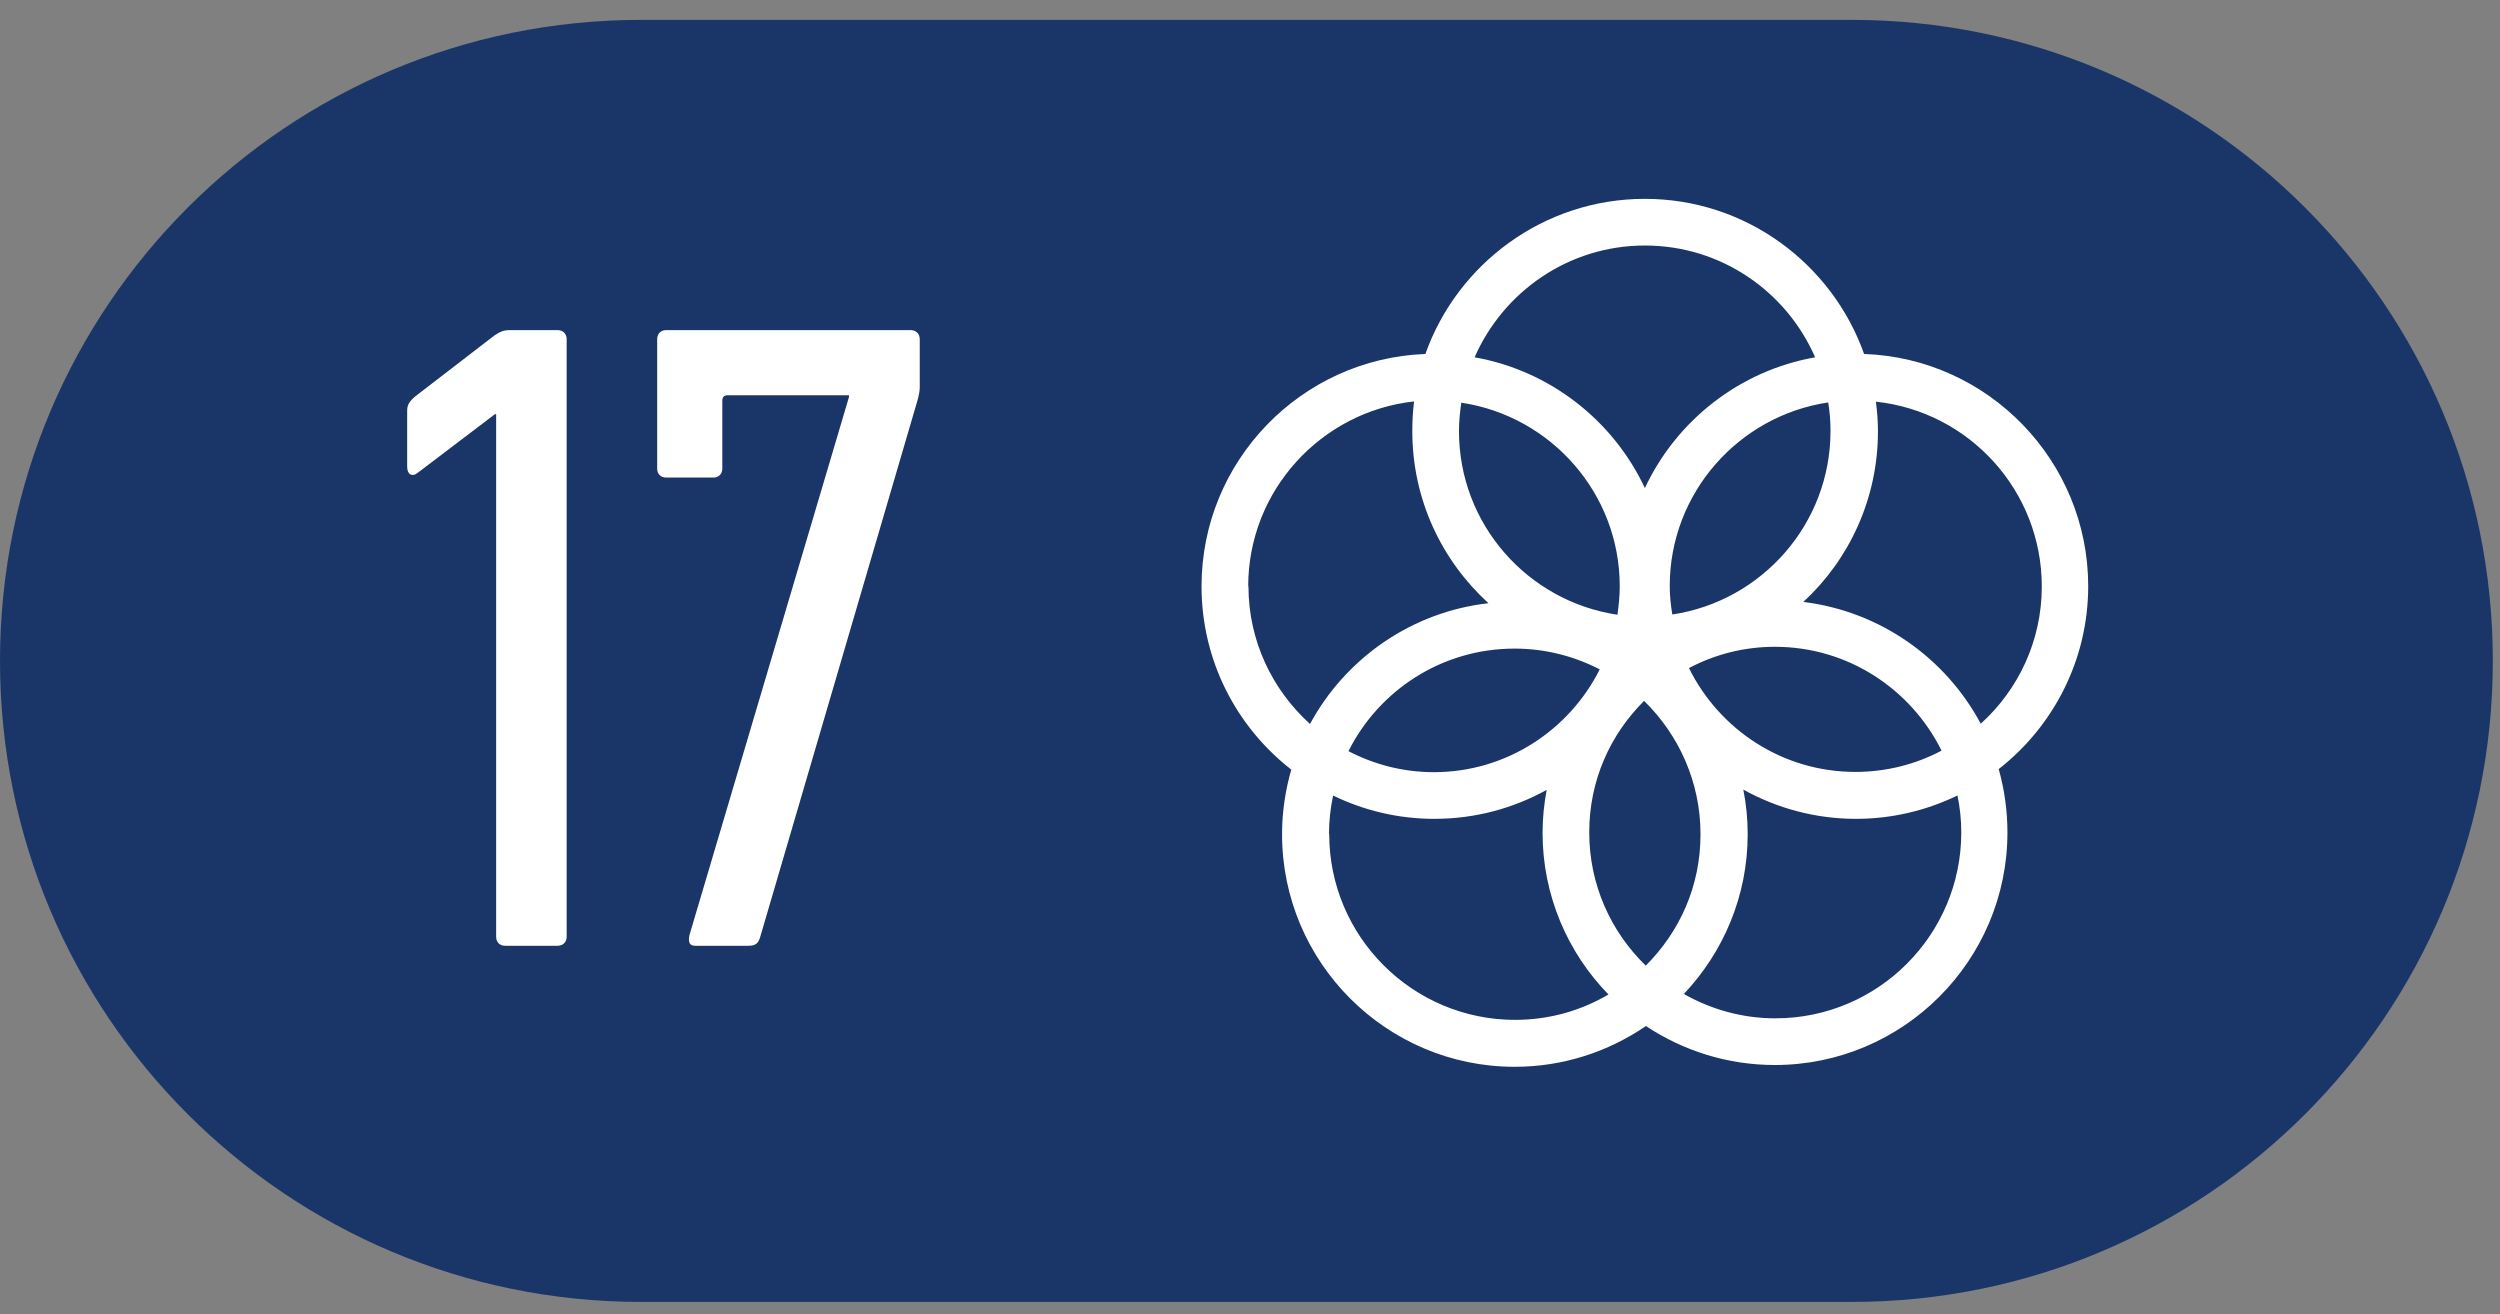
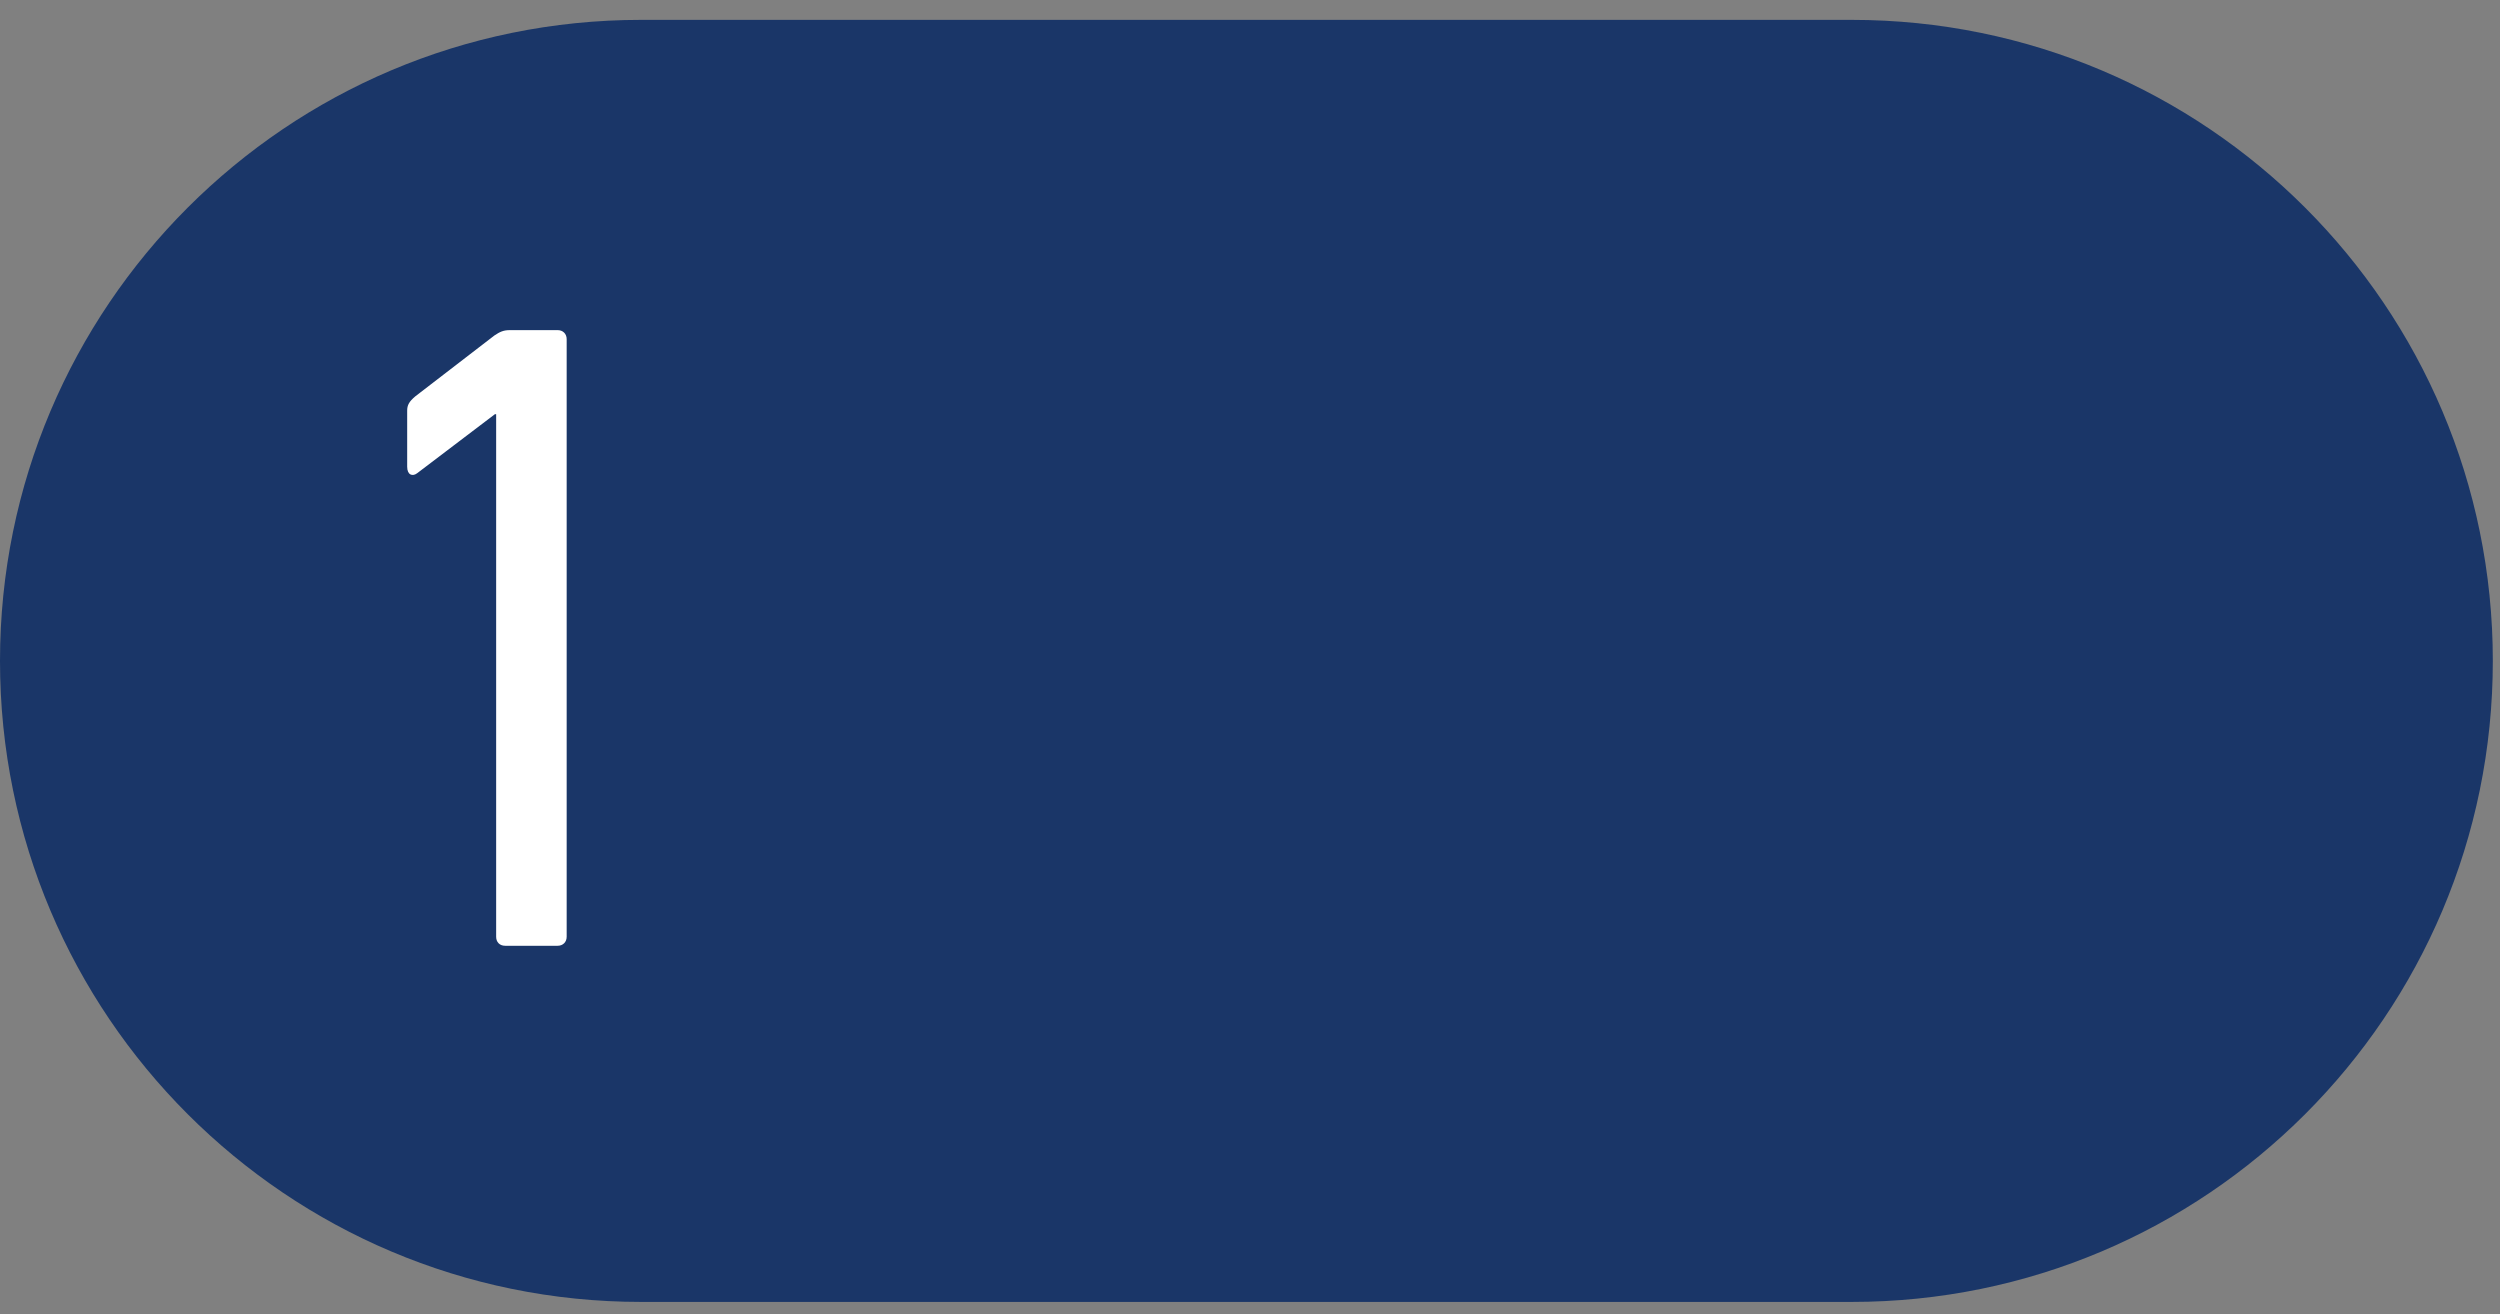
<svg xmlns="http://www.w3.org/2000/svg" width="78" height="41" viewBox="0 0 78 41" fill="none">
  <rect x="0" y="0" width="78" height="41" fill="#808080" stroke="none" />
  <path d="M57.776 40.62H20C8.952 40.62 0 31.668 0 20.62C0 9.572 8.952 0.62 20 0.62H57.776C68.824 0.62 77.776 9.572 77.776 20.62C77.776 31.668 68.824 40.62 57.776 40.62Z" fill="#1A3668" />
  <path d="M15.472 12.924H15.44L13.016 14.764C12.872 14.876 12.704 14.82 12.704 14.564V12.812C12.704 12.644 12.76 12.532 12.96 12.364L15.424 10.468C15.592 10.356 15.704 10.3 15.904 10.3H17.4C17.56 10.3 17.68 10.412 17.68 10.58V29.228C17.68 29.396 17.56 29.508 17.4 29.508H15.76C15.592 29.508 15.48 29.396 15.48 29.228V12.924H15.472Z" fill="white" />
-   <path d="M26.488 12.388V12.332H22.704C22.592 12.332 22.536 12.388 22.536 12.5V14.62C22.536 14.788 22.424 14.9 22.256 14.9H20.784C20.616 14.9 20.504 14.788 20.504 14.62V10.58C20.504 10.412 20.616 10.3 20.784 10.3H28.416C28.576 10.3 28.696 10.412 28.696 10.58V12.076C28.696 12.22 28.664 12.332 28.64 12.444L23.72 29.228C23.664 29.428 23.576 29.508 23.352 29.508H21.688C21.512 29.508 21.464 29.396 21.512 29.172L26.488 12.388Z" fill="white" />
-   <path d="M65.152 18.292C65.152 14.38 62.04 11.18 58.16 11.044C57.16 8.228 54.472 6.204 51.32 6.204C48.168 6.204 45.472 8.228 44.472 11.044C40.6 11.188 37.488 14.38 37.488 18.292C37.488 20.62 38.584 22.684 40.288 24.012C40.104 24.652 40 25.332 40 26.028C40 30.028 43.256 33.284 47.256 33.284C48.776 33.284 50.184 32.812 51.352 32.012C52.512 32.78 53.888 33.228 55.376 33.228C59.376 33.228 62.632 29.972 62.632 25.972C62.632 25.284 62.536 24.628 62.36 23.996C64.056 22.668 65.152 20.604 65.152 18.284M57.112 13.444C57.112 16.356 54.96 18.756 52.176 19.172C52.128 18.884 52.096 18.588 52.096 18.284C52.096 15.38 54.248 12.972 57.04 12.556C57.088 12.844 57.112 13.14 57.112 13.444ZM51.344 30.124C50.256 29.068 49.584 27.596 49.584 25.972C49.584 24.348 50.24 22.916 51.296 21.868C52.376 22.924 53.056 24.396 53.056 26.028C53.056 27.66 52.4 29.076 51.344 30.132M45.592 12.564C48.384 12.98 50.536 15.388 50.536 18.292C50.536 18.596 50.504 18.892 50.464 19.18C47.672 18.764 45.52 16.364 45.52 13.452C45.52 13.148 45.552 12.852 45.592 12.564ZM49.912 20.884C48.96 22.78 47 24.092 44.736 24.092C43.776 24.092 42.872 23.852 42.072 23.436C43.024 21.54 44.984 20.236 47.256 20.236C48.216 20.236 49.12 20.476 49.912 20.884ZM52.696 20.844C53.496 20.42 54.408 20.18 55.376 20.18C57.656 20.18 59.624 21.5 60.576 23.42C59.776 23.844 58.856 24.084 57.888 24.084C55.608 24.084 53.64 22.756 52.696 20.844ZM51.32 7.66C53.696 7.66 55.736 9.092 56.632 11.148C54.272 11.564 52.304 13.124 51.32 15.228C50.336 13.124 48.36 11.564 46.008 11.148C46.904 9.1 48.944 7.66 51.32 7.66ZM38.944 18.292C38.944 15.308 41.216 12.844 44.12 12.524C44.08 12.828 44.064 13.14 44.064 13.452C44.064 15.58 44.976 17.484 46.44 18.82C44.032 19.092 41.976 20.548 40.872 22.588C39.696 21.524 38.952 19.996 38.952 18.292M41.464 26.028C41.464 25.612 41.512 25.212 41.592 24.82C42.544 25.284 43.616 25.548 44.752 25.548C46.024 25.548 47.216 25.22 48.256 24.644C48.176 25.076 48.128 25.524 48.128 25.98C48.128 27.94 48.912 29.724 50.184 31.028C49.328 31.532 48.336 31.82 47.272 31.82C44.072 31.82 41.472 29.22 41.472 26.028M61.192 25.972C61.192 29.172 58.592 31.772 55.392 31.772C54.352 31.772 53.384 31.492 52.536 31.012C53.768 29.708 54.528 27.956 54.528 26.028C54.528 25.548 54.48 25.084 54.392 24.636C55.432 25.212 56.632 25.548 57.904 25.548C59.04 25.548 60.112 25.284 61.072 24.82C61.152 25.196 61.192 25.58 61.192 25.98M56.264 18.78C57.696 17.46 58.592 15.556 58.592 13.46C58.592 13.148 58.568 12.836 58.528 12.532C61.44 12.844 63.704 15.308 63.704 18.3C63.704 19.996 62.968 21.524 61.8 22.58C60.704 20.532 58.664 19.076 56.264 18.78Z" fill="white" />
</svg>